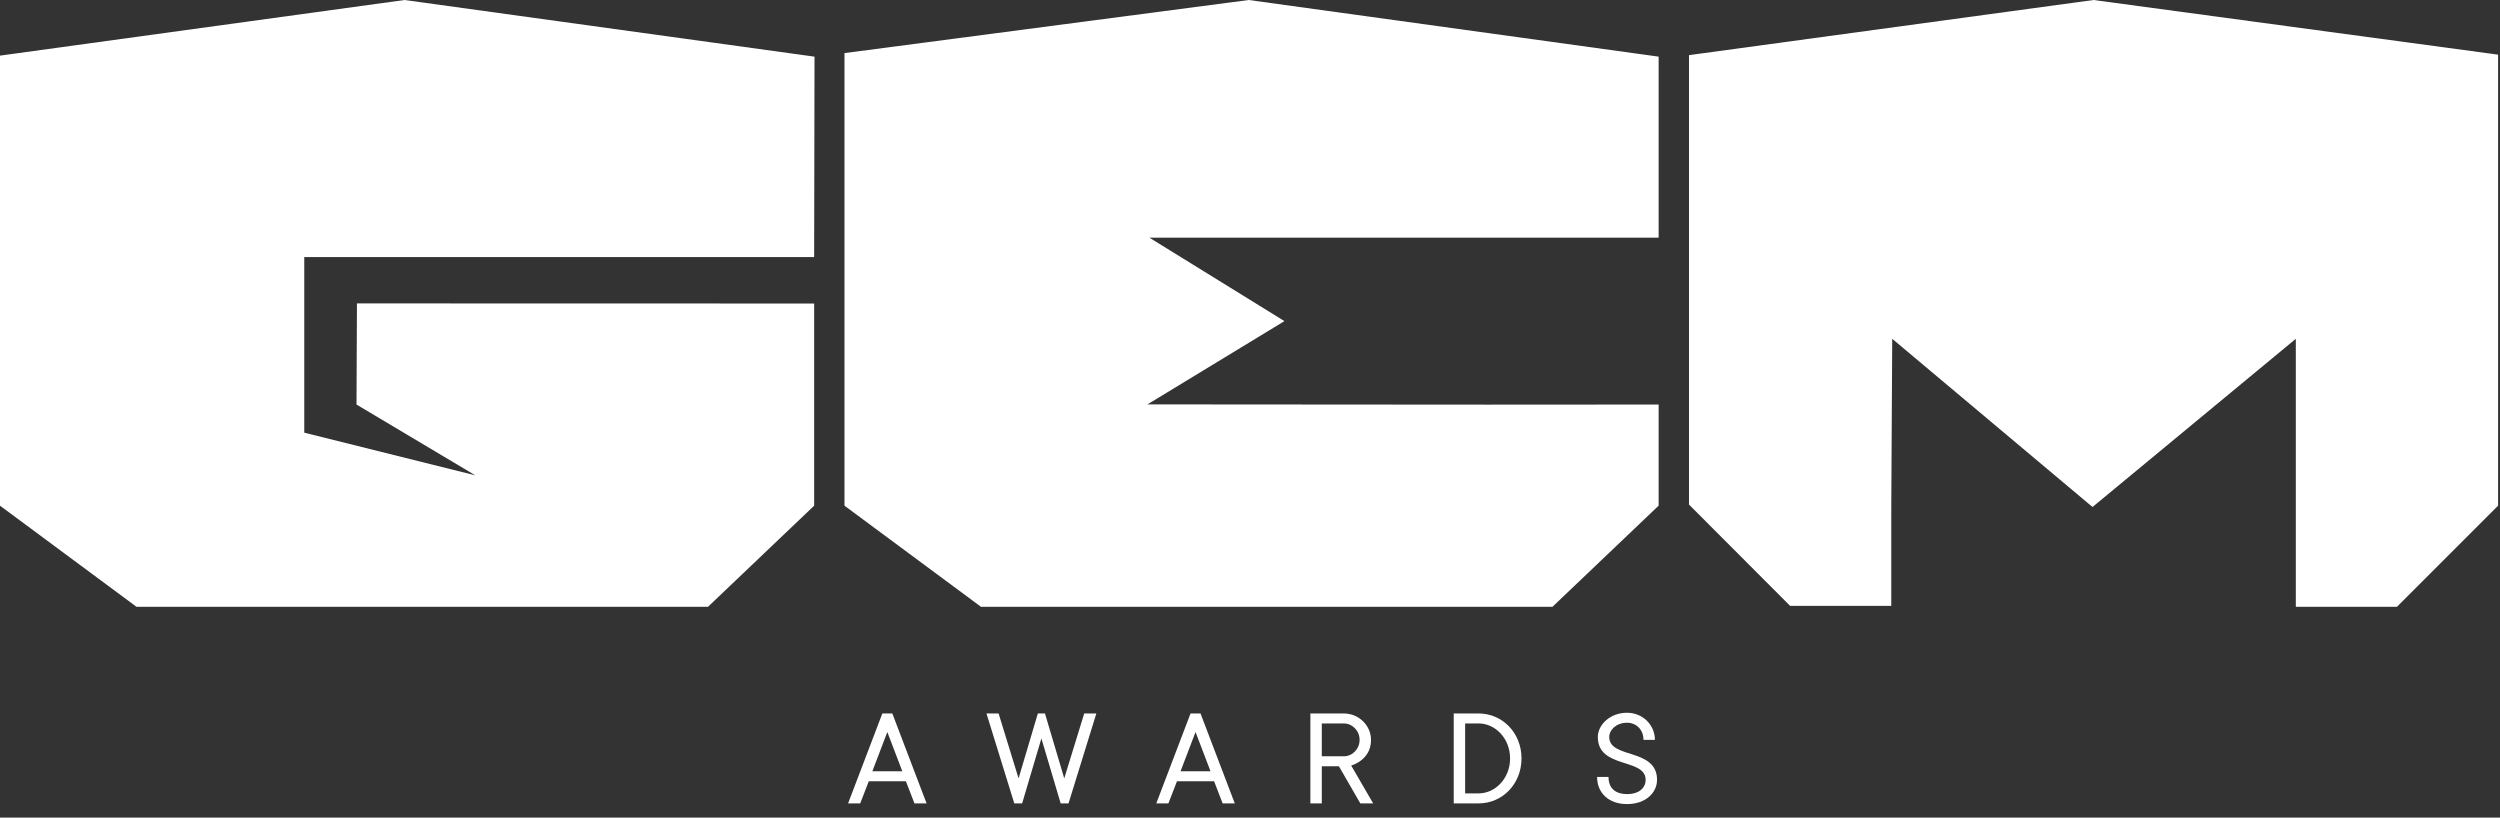
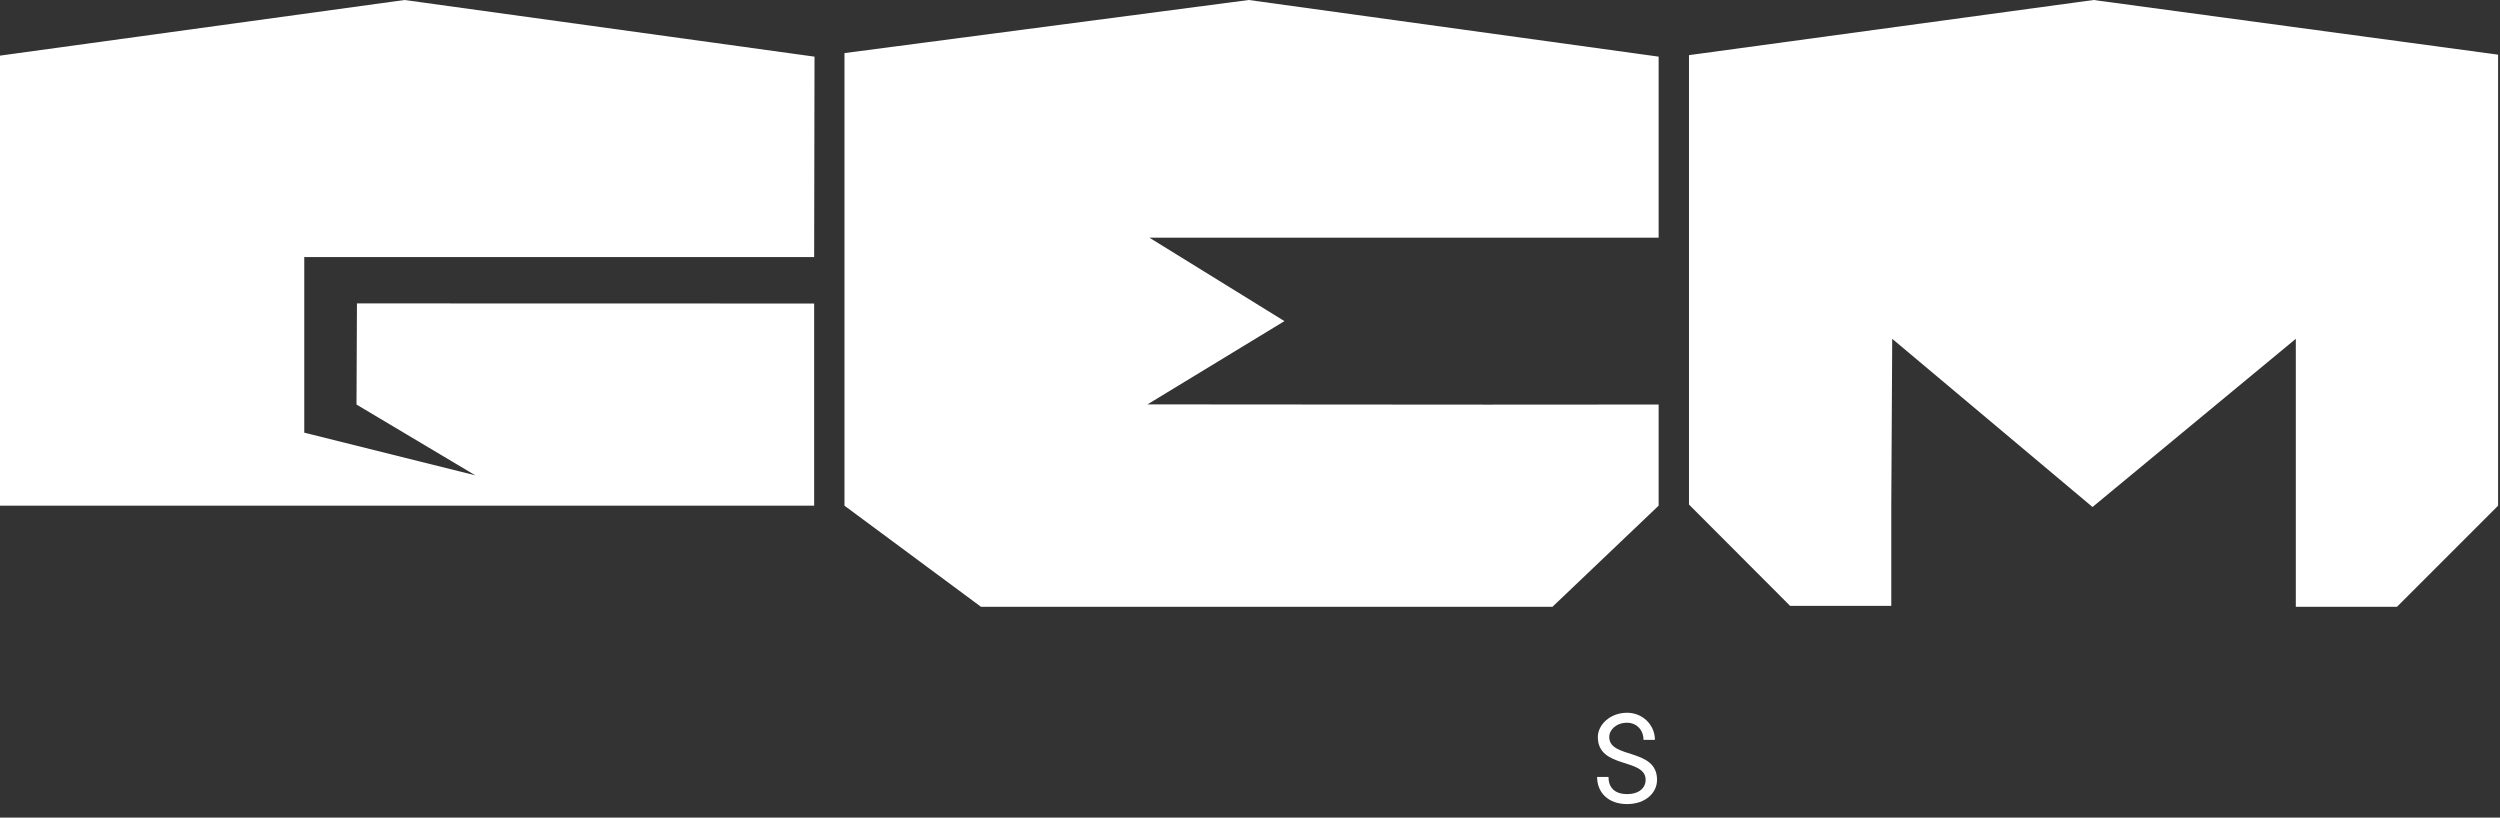
<svg xmlns="http://www.w3.org/2000/svg" width="159" height="52" viewBox="0 0 159 52" fill="none">
  <rect x="0" y="0" width="159" height="52" fill="#333333" stroke="none" />
-   <path fill-rule="evenodd" clip-rule="evenodd" d="M0 3.538V32.162L8.684 38.594H45.026L51.78 32.162V19.304L22.702 19.297L22.674 25.729L30.232 30.232L19.351 27.518V16.349H51.78L51.803 3.603L25.729 0L0 3.538ZM53.709 3.377V32.162L62.393 38.594H98.735L105.489 32.16V25.728L94.61 25.735L72.98 25.719L81.69 20.423L73.099 15.115H105.489V3.602L79.419 0L53.709 3.377ZM107.42 32.09V3.507L133.149 0L158.878 3.476V16.299V32.162L152.446 38.594H146.014V21.548L133.084 32.245L120.345 21.548L120.285 32.277V38.534H113.852L107.42 32.09Z" fill="white" />
+   <path fill-rule="evenodd" clip-rule="evenodd" d="M0 3.538V32.162H45.026L51.78 32.162V19.304L22.702 19.297L22.674 25.729L30.232 30.232L19.351 27.518V16.349H51.78L51.803 3.603L25.729 0L0 3.538ZM53.709 3.377V32.162L62.393 38.594H98.735L105.489 32.16V25.728L94.61 25.735L72.98 25.719L81.69 20.423L73.099 15.115H105.489V3.602L79.419 0L53.709 3.377ZM107.42 32.09V3.507L133.149 0L158.878 3.476V16.299V32.162L152.446 38.594H146.014V21.548L133.084 32.245L120.345 21.548L120.285 32.277V38.534H113.852L107.42 32.09Z" fill="white" />
  <path d="M101.576 49.415H102.302C102.302 50.105 102.711 50.504 103.482 50.504C104.253 50.504 104.662 50.105 104.662 49.597C104.662 48.19 101.622 48.916 101.622 46.874C101.622 46.102 102.393 45.331 103.482 45.331C104.471 45.331 105.252 46.102 105.252 47.055H104.526C104.526 46.411 104.072 45.966 103.482 45.966C102.801 45.966 102.348 46.411 102.348 46.874C102.348 48.281 105.388 47.555 105.388 49.597C105.388 50.413 104.671 51.139 103.482 51.139C102.293 51.139 101.576 50.413 101.576 49.415Z" fill="white" />
-   <path d="M93.183 50.459H94.045C95.098 50.459 96.042 49.506 96.042 48.236C96.042 46.965 95.098 46.012 94.045 46.012H93.183V50.459ZM92.457 51.095V45.377H94.045C95.543 45.377 96.768 46.602 96.768 48.236C96.768 49.869 95.543 51.095 94.045 51.095H92.457Z" fill="white" />
-   <path d="M83.34 51.095V45.377H85.473C86.425 45.377 87.197 46.148 87.197 47.056C87.197 47.718 86.879 48.118 86.562 48.363C86.371 48.508 86.162 48.617 85.936 48.69L87.333 51.095H86.516L85.155 48.735H84.066V51.095H83.34ZM84.066 48.1H85.473C86.008 48.1 86.471 47.637 86.471 47.056C86.471 46.475 86.008 46.012 85.473 46.012H84.066V48.1Z" fill="white" />
-   <path d="M73.54 51.095L75.718 45.377H76.353L78.532 51.095H77.76L77.216 49.688H74.856L74.311 51.095H73.54ZM75.083 49.053H76.989L76.036 46.557L75.083 49.053Z" fill="white" />
-   <path d="M64.509 51.095L62.739 45.377H63.511L64.781 49.506L66.007 45.377H66.46L67.686 49.506L68.956 45.377H69.728L67.958 51.095H67.459L66.233 46.965L65.008 51.095H64.509Z" fill="white" />
-   <path d="M53.938 51.095L56.117 45.377H56.752L58.93 51.095H58.159L57.614 49.688H55.254L54.71 51.095H53.938ZM55.481 49.053H57.387L56.434 46.557L55.481 49.053Z" fill="white" />
</svg>